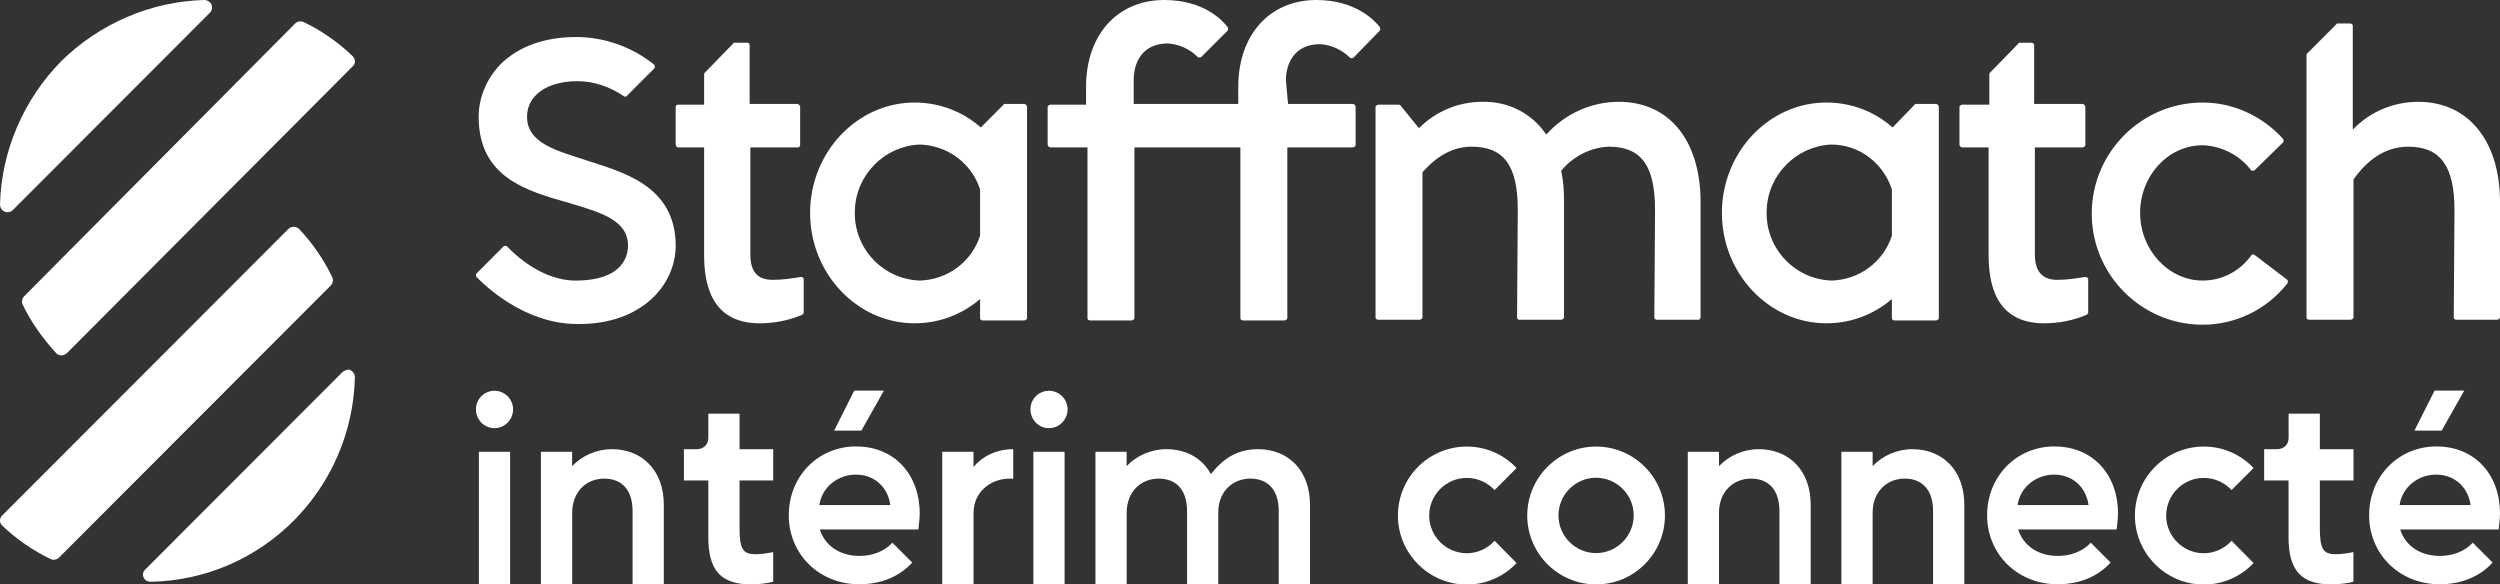
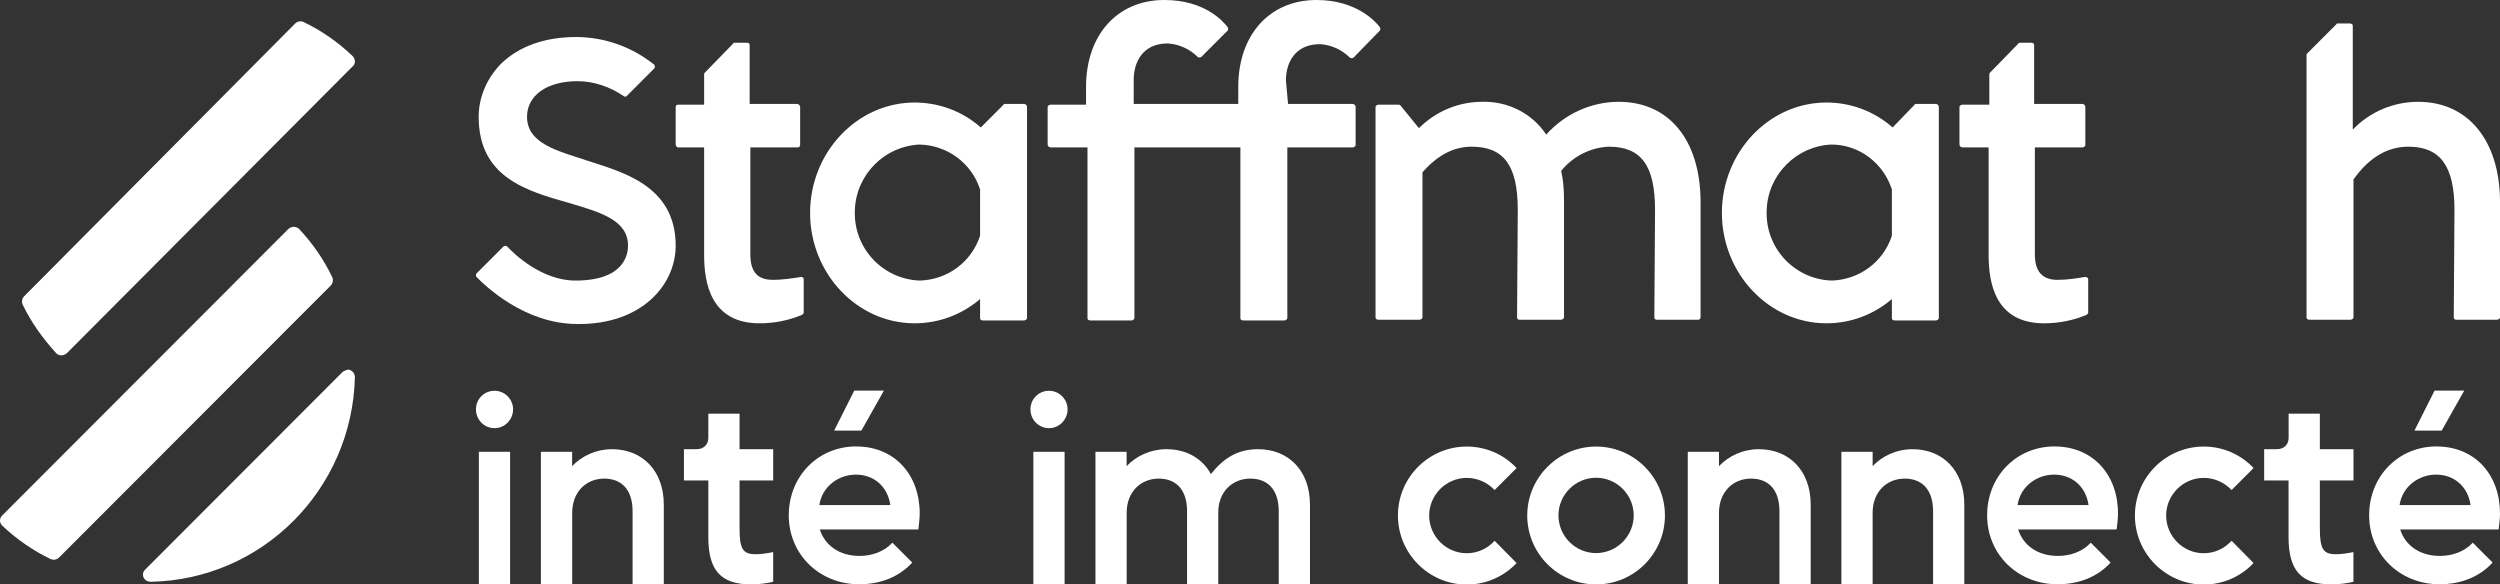
<svg xmlns="http://www.w3.org/2000/svg" width="154" height="36" viewBox="0 0 154 36" fill="none">
  <rect x="0" y="0" width="154" height="36" fill="#333333" stroke="none" />
  <g clip-path="url(#clip0_2153_140)">
    <path d="M21.074 22.941L8.938 35.092C8.762 35.267 8.762 35.53 8.938 35.706C9.025 35.794 9.157 35.837 9.288 35.837C16.167 35.706 21.687 30.135 21.862 23.248C21.862 22.985 21.687 22.809 21.468 22.766H21.424C21.293 22.809 21.161 22.853 21.074 22.941Z" fill="white" />
    <path d="M17.744 14.124L0.131 31.758C-0.044 31.933 -0.044 32.197 0.131 32.372C1.008 33.206 2.015 33.907 3.111 34.434C3.286 34.522 3.505 34.478 3.636 34.346L20.373 17.59C20.504 17.458 20.548 17.239 20.46 17.063C19.935 15.967 19.234 14.958 18.401 14.08C18.226 13.949 17.963 13.905 17.744 14.124C17.788 14.124 17.788 14.08 17.744 14.124Z" fill="white" />
    <path d="M4.118 21.757L21.731 4.08C21.906 3.948 21.906 3.641 21.731 3.466L21.687 3.422C20.811 2.588 19.803 1.886 18.708 1.36C18.533 1.272 18.314 1.316 18.182 1.448L1.49 18.248C1.358 18.38 1.314 18.599 1.402 18.774C1.928 19.871 2.629 20.836 3.461 21.757C3.636 21.933 3.899 21.933 4.118 21.757C4.089 21.757 4.089 21.757 4.118 21.757Z" fill="white" />
-     <path d="M3.768 3.772C1.446 6.141 0.088 9.299 0 12.589C0 12.852 0.175 13.028 0.394 13.072H0.438C0.57 13.072 0.701 13.028 0.789 12.94L12.925 0.79C13.1 0.614 13.1 0.351 12.968 0.175C12.837 0.044 12.706 0 12.574 0C9.288 0.088 6.134 1.448 3.768 3.772Z" fill="white" />
    <path d="M36.101 9.87C34.393 9.3 32.465 8.861 32.465 7.194C32.465 5.878 33.692 5.001 35.575 5.001C36.583 5.001 37.591 5.352 38.423 5.922C38.467 5.966 38.555 5.966 38.599 5.922L40.307 4.211C40.351 4.167 40.351 4.08 40.307 3.992C38.949 2.895 37.24 2.281 35.488 2.281C33.56 2.281 31.983 2.851 30.888 3.904C30.011 4.782 29.486 5.966 29.486 7.194C29.486 10.923 32.421 11.756 35.05 12.502C36.977 13.072 38.686 13.555 38.686 15.134C38.686 15.66 38.467 17.283 35.444 17.283C33.385 17.283 31.676 15.66 31.238 15.178C31.194 15.134 31.063 15.134 31.019 15.178L29.354 16.844C29.31 16.888 29.31 17.02 29.354 17.064C29.88 17.59 32.29 19.959 35.575 19.959C39.519 20.003 41.622 17.546 41.622 15.134C41.622 11.361 38.204 10.572 36.101 9.87Z" fill="white" />
-     <path d="M138.885 15.704C138.797 15.66 138.709 15.66 138.666 15.747C137.965 16.712 136.869 17.283 135.686 17.283C133.583 17.283 131.831 15.396 131.831 13.116C131.831 10.835 133.539 8.948 135.686 8.948C136.869 8.992 137.965 9.562 138.666 10.484C138.709 10.527 138.841 10.527 138.885 10.484L140.637 8.773C140.681 8.729 140.681 8.641 140.637 8.554C139.366 7.15 137.57 6.316 135.686 6.316C131.918 6.316 128.852 9.387 128.852 13.159C128.852 16.932 131.918 20.002 135.686 20.002C137.702 20.002 139.629 19.081 140.9 17.458C140.944 17.414 140.944 17.283 140.9 17.239L138.885 15.704Z" fill="white" />
    <path d="M79.212 4.957C79.212 3.904 79.738 2.72 81.315 2.72C82.016 2.763 82.673 3.071 83.155 3.553C83.199 3.597 83.331 3.597 83.374 3.553L84.996 1.886C85.039 1.842 85.039 1.755 84.996 1.667C84.689 1.272 83.506 0 81.096 0C78.205 0 76.277 2.149 76.277 5.352V6.404H69.836V4.913C69.836 3.86 70.362 2.676 71.939 2.676C72.64 2.72 73.298 3.027 73.779 3.509C73.823 3.553 73.911 3.553 73.999 3.509L75.62 1.886C75.663 1.842 75.663 1.755 75.62 1.667C75.313 1.272 74.174 0 71.72 0C68.829 0 66.901 2.149 66.901 5.352V6.448H64.71C64.623 6.448 64.535 6.536 64.535 6.58V8.905C64.535 8.992 64.623 9.08 64.71 9.08H66.989V19.608C66.989 19.695 67.076 19.739 67.164 19.739H69.705C69.793 19.739 69.88 19.651 69.88 19.608V9.08H76.408V19.608C76.408 19.695 76.496 19.739 76.584 19.739H79.125C79.212 19.739 79.3 19.651 79.3 19.608V9.08H83.331C83.418 9.08 83.506 8.992 83.506 8.948V6.58C83.506 6.492 83.418 6.404 83.331 6.404H79.344L79.212 4.957Z" fill="white" />
    <path d="M148.962 6.272C147.428 6.272 145.982 6.887 144.931 7.983V1.579C144.931 1.491 144.843 1.447 144.756 1.447H144.011C143.967 1.447 143.923 1.447 143.923 1.491L142.127 3.29C142.083 3.333 142.083 3.377 142.083 3.377V19.564C142.083 19.651 142.171 19.695 142.258 19.695H144.799C144.887 19.695 144.975 19.607 144.975 19.564V11.054C145.938 9.694 147.078 9.036 148.348 9.036C150.32 9.036 151.196 10.22 151.196 12.94C151.196 13.466 151.152 18.642 151.152 19.564C151.152 19.651 151.24 19.695 151.284 19.695H153.825C153.912 19.695 154 19.607 154 19.564V12.326C153.956 8.641 152.028 6.272 148.962 6.272Z" fill="white" />
    <path d="M99.717 6.272C98.008 6.272 96.387 7.018 95.248 8.29C94.372 6.974 92.882 6.228 91.305 6.272C89.859 6.272 88.457 6.843 87.406 7.895L86.266 6.492C86.222 6.448 86.179 6.448 86.135 6.448H84.908C84.82 6.448 84.733 6.536 84.733 6.579V19.563C84.733 19.651 84.82 19.695 84.908 19.695H87.449C87.537 19.695 87.624 19.607 87.624 19.563V10.615C88.545 9.562 89.552 9.036 90.648 9.036C92.663 9.036 93.495 10.22 93.495 12.94C93.495 13.466 93.451 18.642 93.451 19.563C93.451 19.651 93.539 19.695 93.583 19.695H96.168C96.255 19.695 96.343 19.607 96.343 19.563V12.326C96.343 11.712 96.299 11.098 96.168 10.527C96.869 9.65 97.964 9.08 99.103 9.036C101.119 9.036 101.951 10.22 101.951 12.94C101.951 13.466 101.907 18.642 101.907 19.563C101.907 19.651 101.995 19.695 102.039 19.695H104.624C104.711 19.695 104.755 19.607 104.755 19.52V12.326C104.711 8.641 102.827 6.272 99.717 6.272Z" fill="white" />
    <path d="M116.584 7.852C115.445 6.843 113.999 6.316 112.51 6.316C108.961 6.316 106.069 9.387 106.069 13.116C106.069 16.844 108.961 19.915 112.51 19.915C113.999 19.915 115.401 19.388 116.54 18.423V19.608C116.54 19.695 116.628 19.739 116.716 19.739H119.257C119.344 19.739 119.432 19.651 119.432 19.608V6.58C119.432 6.492 119.344 6.404 119.257 6.404H118.03C117.986 6.404 117.942 6.404 117.942 6.448L116.584 7.852ZM116.54 11.668V14.519C116.015 16.142 114.525 17.239 112.816 17.283C110.494 17.195 108.698 15.221 108.83 12.896C108.917 10.747 110.67 8.992 112.816 8.904C114.525 8.904 116.015 10.045 116.54 11.668Z" fill="white" />
    <path d="M60.417 7.852C59.278 6.843 57.832 6.316 56.342 6.316C52.794 6.316 49.902 9.387 49.902 13.116C49.902 16.844 52.794 19.915 56.342 19.915C57.832 19.915 59.234 19.388 60.373 18.423V19.608C60.373 19.695 60.461 19.739 60.548 19.739H63.089C63.177 19.739 63.265 19.651 63.265 19.608V6.58C63.265 6.492 63.177 6.404 63.089 6.404H61.906C61.863 6.404 61.819 6.404 61.819 6.448L60.417 7.852ZM60.373 11.668V14.519C59.847 16.142 58.358 17.239 56.649 17.283C54.327 17.195 52.531 15.221 52.662 12.896C52.75 10.747 54.502 8.992 56.649 8.904C58.358 8.948 59.847 10.045 60.373 11.668Z" fill="white" />
    <path d="M47.624 17.239C46.66 17.239 46.222 16.756 46.222 15.66V9.08H49.157C49.245 9.08 49.289 8.992 49.289 8.905V6.58C49.289 6.492 49.201 6.448 49.157 6.404H46.178V2.763C46.178 2.676 46.09 2.632 46.047 2.632H45.258C45.214 2.632 45.17 2.632 45.17 2.676L43.418 4.474C43.374 4.518 43.374 4.562 43.374 4.562V6.448H41.753C41.665 6.448 41.622 6.536 41.622 6.58V8.905C41.622 8.992 41.709 9.08 41.753 9.08H43.374V15.704C43.374 17.414 43.768 19.915 46.791 19.915C47.712 19.915 48.588 19.739 49.42 19.388C49.464 19.344 49.508 19.3 49.508 19.257V17.195C49.508 17.107 49.42 17.063 49.376 17.063H49.333C48.763 17.151 48.193 17.239 47.624 17.239Z" fill="white" />
    <path d="M126.749 17.239C125.829 17.239 125.347 16.756 125.347 15.66V9.08H128.282C128.37 9.08 128.457 8.992 128.457 8.948V6.58C128.457 6.492 128.37 6.404 128.282 6.404H125.303V2.763C125.303 2.676 125.215 2.632 125.128 2.632H124.427C124.383 2.632 124.339 2.632 124.339 2.676L122.587 4.474C122.543 4.518 122.543 4.562 122.543 4.562V6.448H120.878C120.79 6.448 120.703 6.536 120.703 6.58V8.905C120.703 8.992 120.79 9.08 120.878 9.08H122.499V15.704C122.499 17.414 122.893 19.915 125.916 19.915C126.836 19.915 127.713 19.739 128.545 19.388C128.589 19.344 128.633 19.3 128.633 19.257V17.195C128.633 17.107 128.545 17.063 128.457 17.063H128.414C127.888 17.151 127.318 17.239 126.749 17.239Z" fill="white" />
    <path d="M30.463 24.072C31.098 24.072 31.606 24.594 31.606 25.217C31.606 25.84 31.102 26.375 30.463 26.375C29.823 26.375 29.319 25.853 29.319 25.217C29.319 24.581 29.823 24.072 30.463 24.072ZM29.499 35.999V27.831H31.422V35.999H29.499Z" fill="white" />
    <path d="M33.319 36V27.832H35.243V28.714C35.847 28.078 36.728 27.67 37.692 27.67C39.584 27.67 40.89 29.008 40.89 31.083V36H38.967V31.491C38.967 30.118 38.248 29.482 37.223 29.482C36.115 29.482 35.247 30.297 35.247 31.587V36H33.324H33.319Z" fill="white" />
    <path d="M42.914 27.669C43.339 27.669 43.633 27.393 43.633 26.968V25.48H45.556V27.669H47.628V29.595H45.556V32.521C45.556 33.81 45.753 34.139 46.533 34.139C46.892 34.139 47.217 34.091 47.628 34.008V35.837C47.252 35.934 46.713 35.999 46.275 35.999C44.413 35.999 43.633 35.148 43.633 33.091V29.595H42.13V27.669H42.914Z" fill="white" />
    <path d="M52.754 27.503C55.072 27.503 56.654 29.201 56.654 31.635C56.654 31.947 56.605 32.289 56.571 32.613H50.498C50.827 33.627 51.738 34.245 52.947 34.245C53.731 34.245 54.481 33.969 54.971 33.429L56.194 34.653C55.41 35.517 54.27 35.991 52.93 35.991C50.467 35.991 48.588 34.144 48.588 31.745C48.588 29.345 50.384 27.499 52.75 27.499L52.754 27.503ZM50.472 31.113H54.844C54.682 29.955 53.815 29.236 52.724 29.236C51.633 29.236 50.634 29.986 50.472 31.113ZM51.383 26.525L52.623 24.06H54.45L53.061 26.525H51.379H51.383Z" fill="white" />
-     <path d="M58.042 36V27.832H59.966V28.762C60.522 28.109 61.368 27.67 62.415 27.67V29.499C62.349 29.482 62.266 29.482 62.205 29.482C60.982 29.482 59.97 30.346 59.97 31.587V36H58.047H58.042Z" fill="white" />
    <path d="M64.619 24.072C65.254 24.072 65.763 24.594 65.763 25.217C65.763 25.84 65.259 26.375 64.619 26.375C63.979 26.375 63.476 25.853 63.476 25.217C63.476 24.581 63.979 24.072 64.619 24.072ZM63.655 35.999V27.831H65.579V35.999H63.655Z" fill="white" />
    <path d="M67.476 27.832H69.399V28.714C70.004 28.078 70.884 27.67 71.848 27.67C73.088 27.67 74.069 28.24 74.591 29.205C75.327 28.275 76.19 27.67 77.495 27.67C79.388 27.67 80.694 29.008 80.694 31.083V36H78.77V31.491C78.77 30.118 78.052 29.482 77.022 29.482C75.914 29.482 75.046 30.297 75.046 31.556V36H73.123V31.491C73.123 30.118 72.404 29.482 71.379 29.482C70.271 29.482 69.403 30.297 69.403 31.587V36H67.48V27.832H67.476Z" fill="white" />
    <path d="M86.113 31.754C86.113 29.403 88.023 27.508 90.354 27.508C91.564 27.508 92.654 28.012 93.421 28.832L92.067 30.188C91.642 29.732 91.025 29.438 90.354 29.438C89.084 29.438 88.037 30.482 88.037 31.758C88.037 33.035 89.079 34.079 90.354 34.079C91.025 34.079 91.642 33.785 92.067 33.311L93.421 34.684C92.654 35.5 91.559 36.009 90.354 36.009C88.019 36.009 86.113 34.096 86.113 31.763V31.754Z" fill="white" />
    <path d="M102.56 31.754C102.56 34.092 100.667 36 98.319 36C95.971 36 94.078 34.088 94.078 31.754C94.078 29.42 95.988 27.508 98.319 27.508C100.65 27.508 102.56 29.403 102.56 31.754ZM98.319 34.07C99.59 34.07 100.637 33.026 100.637 31.75C100.637 30.473 99.594 29.429 98.319 29.429C97.044 29.429 96.001 30.473 96.001 31.75C96.001 33.026 97.044 34.07 98.319 34.07Z" fill="white" />
    <path d="M103.967 36V27.832H105.89V28.714C106.495 28.078 107.375 27.67 108.339 27.67C110.232 27.67 111.538 29.008 111.538 31.083V36H109.614V31.491C109.614 30.118 108.896 29.482 107.866 29.482C106.758 29.482 105.89 30.297 105.89 31.587V36H103.967Z" fill="white" />
    <path d="M113.43 36V27.832H115.354V28.714C115.958 28.078 116.839 27.67 117.803 27.67C119.695 27.67 121.001 29.008 121.001 31.083V36H119.078V31.491C119.078 30.118 118.359 29.482 117.329 29.482C116.221 29.482 115.354 30.297 115.354 31.587V36H113.43Z" fill="white" />
    <path d="M126.569 27.503C128.887 27.503 130.469 29.201 130.469 31.636C130.469 31.947 130.42 32.289 130.385 32.614H124.317C124.642 33.627 125.557 34.245 126.767 34.245C127.551 34.245 128.3 33.969 128.791 33.43L130.013 34.653C129.229 35.517 128.09 35.991 126.749 35.991C124.287 35.991 122.407 34.145 122.407 31.745C122.407 29.346 124.204 27.499 126.569 27.499V27.503ZM124.282 31.113H128.655C128.493 29.956 127.625 29.236 126.534 29.236C125.443 29.236 124.444 29.986 124.282 31.113Z" fill="white" />
    <path d="M131.511 31.754C131.511 29.403 133.421 27.508 135.752 27.508C136.961 27.508 138.052 28.012 138.819 28.832L137.465 30.188C137.04 29.732 136.423 29.438 135.752 29.438C134.482 29.438 133.435 30.482 133.435 31.758C133.435 33.035 134.477 34.079 135.752 34.079C136.423 34.079 137.04 33.785 137.465 33.311L138.819 34.684C138.052 35.5 136.957 36.009 135.752 36.009C133.417 36.009 131.511 34.096 131.511 31.763V31.754Z" fill="white" />
    <path d="M140.261 27.669C140.686 27.669 140.979 27.393 140.979 26.968V25.48H142.903V27.669H144.975V29.595H142.903V32.521C142.903 33.81 143.1 34.139 143.88 34.139C144.239 34.139 144.563 34.091 144.971 34.008V35.837C144.594 35.934 144.055 35.999 143.617 35.999C141.755 35.999 140.975 35.148 140.975 33.091V29.595H139.472V27.669H140.256H140.261Z" fill="white" />
    <path d="M150.101 27.503C152.419 27.503 154 29.201 154 31.635C154 31.947 153.952 32.289 153.917 32.613H147.849C148.173 33.627 149.089 34.245 150.298 34.245C151.083 34.245 151.832 33.969 152.322 33.429L153.545 34.653C152.761 35.517 151.621 35.991 150.281 35.991C147.819 35.991 145.939 34.144 145.939 31.745C145.939 29.345 147.735 27.499 150.101 27.499V27.503ZM147.814 31.113H152.187C152.024 29.955 151.157 29.236 150.066 29.236C148.975 29.236 147.976 29.986 147.814 31.113ZM148.73 26.525L149.97 24.06H151.797L150.408 26.525H148.725H148.73Z" fill="white" />
  </g>
  <defs>
    <clipPath id="clip0_2153_140">
      <rect width="154" height="36" fill="white" />
    </clipPath>
  </defs>
</svg>